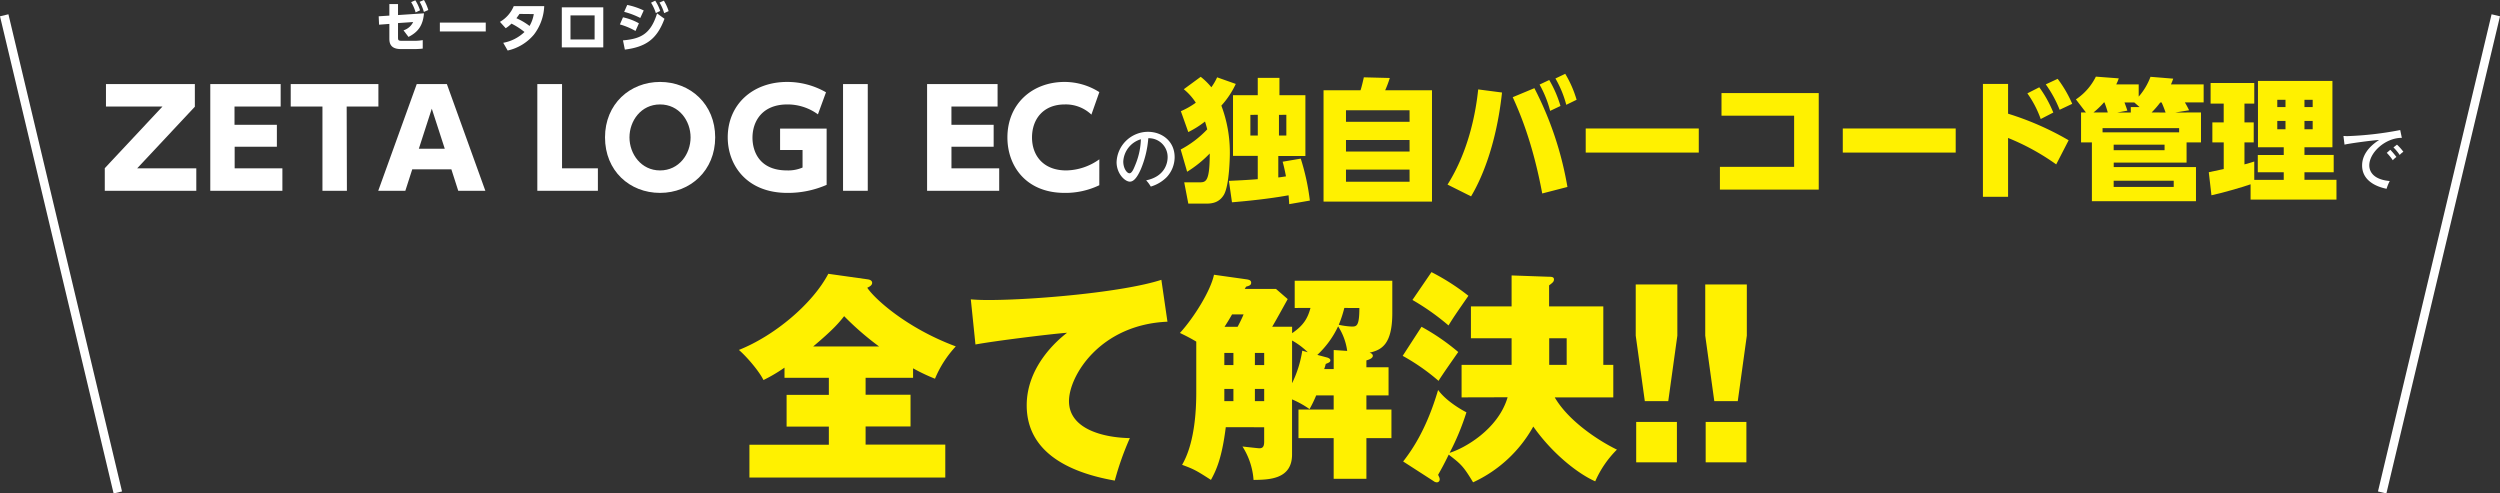
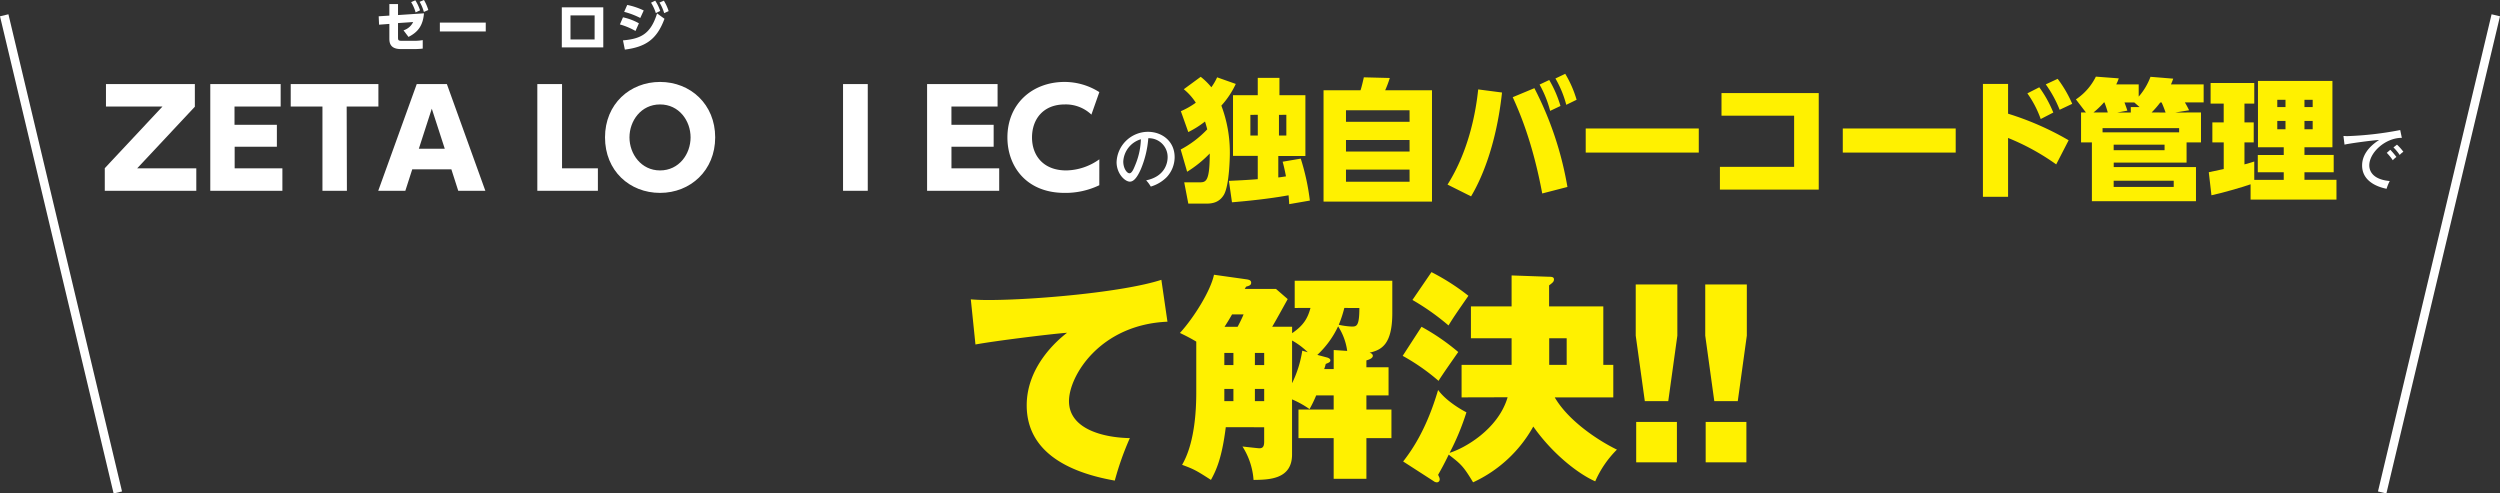
<svg xmlns="http://www.w3.org/2000/svg" width="866.8" height="171.08" viewBox="0 0 866.8 171.08">
  <rect x="0" y="0" width="866.8" height="171.08" fill="#333333" stroke="none" />
  <defs>
    <style>.cls-1,.cls-3{fill:#fff;}.cls-2{fill:#fff100;}.cls-3{stroke:#fff;stroke-miterlimit:10;stroke-width:3px;}</style>
  </defs>
  <g id="レイヤー_2" data-name="レイヤー 2">
    <g id="レイヤー_1-2" data-name="レイヤー 1">
      <path class="cls-1" d="M138,13c0,1.06.21,1.15,1.53,1.15h4.2a16.92,16.92,0,0,0,2.84-.24v2.94a22.91,22.91,0,0,1-2.77.16h-4.89C135,17,135,14.42,135,13.29v-5l-3.57.27-.13-2.91,3.7-.24v-4h3V5.22l9-.6c-.35,4.24-2.06,6.51-5.37,8.18l-1.72-2.28a5.55,5.55,0,0,0,3.34-2.88L138,8Zm6-12.9a15.19,15.19,0,0,1,1.64,3.48l-1.54.72A13.71,13.71,0,0,0,142.55.74ZM147,0a15.63,15.63,0,0,1,1.5,3.47l-1.54.67A14.2,14.2,0,0,0,145.49.63Z" transform="translate(0 0)" />
      <path class="cls-1" d="M168.42,7.84v3.07H152.51V7.84Z" transform="translate(0 0)" />
-       <path class="cls-1" d="M173.34,7.58a11.22,11.22,0,0,0,4.78-5.45h10.57A17.29,17.29,0,0,1,185.12,12a16.62,16.62,0,0,1-9.1,5.52l-1.54-2.68a14.39,14.39,0,0,0,7.37-3.75,24.69,24.69,0,0,0-4.51-2.9,11.81,11.81,0,0,1-2,1.6Zm6.77-2.75c-.32.48-.49.72-1.06,1.49A21.78,21.78,0,0,1,183.6,9a11.64,11.64,0,0,0,1.47-4.12Z" transform="translate(0 0)" />
      <path class="cls-1" d="M209.17,2.54v13.9H194.79V2.54Zm-3,2.79H197.8v8.35h8.36Z" transform="translate(0 0)" />
      <path class="cls-1" d="M220.34,10.74a23.74,23.74,0,0,0-5.41-2.27L216,6a19.84,19.84,0,0,1,5.52,2.08ZM216,14c6-.54,9.58-2.06,11.82-9.35l2.57,1.86c-2.66,7.23-6.62,9.77-13.74,10.69Zm6-7.77a27.35,27.35,0,0,0-5.59-2.12l1.06-2.4a24.3,24.3,0,0,1,5.72,1.92Zm5.17-6a15.33,15.33,0,0,1,1.74,3.56l-1.52.75A15.53,15.53,0,0,0,225.73.94Zm3,0a16.13,16.13,0,0,1,1.66,3.62l-1.55.71A14.51,14.51,0,0,0,228.66.89Z" transform="translate(0 0)" />
      <path class="cls-1" d="M67.56,29.15V37l-20,21.37h20.5v7.79H36.33V58.31l20-21.37H36.74V29.15Z" transform="translate(0 0)" />
      <path class="cls-1" d="M96,43.27v7.61H81.36v7.48H97.91v7.79h-25v-37H97.31v7.79h-16v6.33Z" transform="translate(0 0)" />
      <path class="cls-1" d="M120.28,66.15H111.8V36.94h-11V29.15h30.4v7.79h-11Z" transform="translate(0 0)" />
      <path class="cls-1" d="M142.93,58.72l-2.39,7.43h-9.4l13.35-37h10.45l13.34,37h-9.4l-2.38-7.43Zm11.28-7.15-4.5-13.89-4.49,13.89Z" transform="translate(0 0)" />
      <path class="cls-1" d="M194.87,29.15V58.36H207.3v7.79h-21v-37Z" transform="translate(0 0)" />
      <path class="cls-1" d="M228.85,28.41c10.54,0,19.12,7.75,19.12,19.22s-8.58,19.25-19.12,19.25-19.08-7.65-19.08-19.25S218.44,28.41,228.85,28.41Zm0,30.68c6.6,0,10.59-5.69,10.59-11.46s-4-11.42-10.59-11.42-10.6,5.68-10.6,11.42S222.29,59.09,228.85,59.09Z" transform="translate(0 0)" />
-       <path class="cls-1" d="M283.59,39.65A17.83,17.83,0,0,0,273,36.21c-8.71,0-12.1,5.82-12.1,11.55,0,4.31,2.06,11.33,12,11.33a12.62,12.62,0,0,0,5.36-1V52h-7.79V44.6h16.14V64.09A33.41,33.41,0,0,1,273,66.88c-14.13,0-20.68-9.63-20.68-19.25,0-11.42,8.66-19.22,20.58-19.22A26.92,26.92,0,0,1,286.39,32Z" transform="translate(0 0)" />
      <path class="cls-1" d="M300.87,29.15v37H292.3v-37Z" transform="translate(0 0)" />
      <path class="cls-1" d="M344.52,43.27v7.61H329.89v7.48h16.55v7.79h-25v-37h24.44v7.79h-16v6.33Z" transform="translate(0 0)" />
      <path class="cls-1" d="M381.15,64.22a27.11,27.11,0,0,1-12,2.66c-13.48,0-19.86-9.4-19.86-19.21,0-11.74,8.71-19.26,19.81-19.26a22.46,22.46,0,0,1,12.06,3.53l-2.75,7.8a12.89,12.89,0,0,0-9.22-3.53c-7.38,0-11.37,5-11.37,11.46,0,6.15,3.81,11.42,11.88,11.42a20.25,20.25,0,0,0,11.46-3.85Z" transform="translate(0 0)" />
      <path class="cls-1" d="M397.39,62.53c7-1.45,7.45-6.67,7.45-8a6.49,6.49,0,0,0-6.7-6.6,34.55,34.55,0,0,1-2.57,10.7c-1.27,2.88-2.48,4.35-3.82,4.35-1.75,0-4.61-2.81-4.61-6.76A10.94,10.94,0,0,1,398,45.7c4.94,0,9.27,3.3,9.27,8.78a10.22,10.22,0,0,1-2.74,6.93A12.9,12.9,0,0,1,399,64.69,11.44,11.44,0,0,0,397.39,62.53ZM389.46,56c0,2.34,1.24,4.08,2.15,4.08s1.57-1.78,2.18-3.3a24.94,24.94,0,0,0,1.78-8.5A8.53,8.53,0,0,0,389.46,56Z" transform="translate(0 0)" />
      <path class="cls-2" d="M409.37,51.84a35.51,35.51,0,0,0,9.21-7c-.18-.64-.32-1.24-.78-2.71A32.08,32.08,0,0,1,412,45.79l-2.57-7.24a27.34,27.34,0,0,0,5.18-2.94,19.87,19.87,0,0,0-4.17-4.67l5.87-4.31A23.34,23.34,0,0,1,420,30.25a19.37,19.37,0,0,0,2-3.44l6.47,2.29a29.73,29.73,0,0,1-5,7.52,45.87,45.87,0,0,1,2.94,16.74c0,.82-.14,10.86-2.06,14.17-1.65,2.79-4.18,3.07-6.15,3.07h-6.19l-1.42-7.38h5.14c2.33,0,3.71,0,3.71-10a40.31,40.31,0,0,1-7.84,6.33ZM447,70.78c-.09-1.33-.09-1.51-.23-3.07-6.83,1.24-14.4,2-19.62,2.43l-1.06-7.43c2.89-.14,6.24-.27,10-.59V54.05h-8.58V33h8.58V27h7.52v6h9v21.1h-9.4v7.42c.37,0,2.25-.32,2.66-.36-.41-2.16-.73-3.58-1.15-5.09L451,55a79.62,79.62,0,0,1,3.16,14.54ZM433.53,39.83V47h2.57v-7.2Zm9.91,0V47H446v-7.2Z" transform="translate(0 0)" />
      <path class="cls-2" d="M471.72,31.3c.41-1.19.83-3.07,1.15-4.49l9,.23a37.59,37.59,0,0,1-1.6,4.26h16.23V69.91h-37.6V31.3Zm17,6.93H466.68v4h22.05Zm0,10.31H466.68v4h22.05Zm0,10.27H466.68V63h22.05Z" transform="translate(0 0)" />
      <path class="cls-2" d="M520.78,32.08c-2.07,19.12-7.61,30.81-10.73,36L501.89,64c7.52-11.92,9.86-25.54,10.63-33Zm13.94,35c-3.3-17.74-7.94-28.38-10.23-33.38L532,30.57a117.32,117.32,0,0,1,11.46,34.25Zm2.43-39.34a39.87,39.87,0,0,1,3.9,9l-3.58,1.7a38.37,38.37,0,0,0-3.67-9.12Zm5.55-2.15a38.46,38.46,0,0,1,3.94,9l-3.58,1.75a36.82,36.82,0,0,0-3.76-9.13Z" transform="translate(0 0)" />
      <path class="cls-2" d="M589,44.55V52.9H549.8V44.55Z" transform="translate(0 0)" />
      <path class="cls-2" d="M630.59,32.27V65.74H596.33V57.85h25.73V40.11H596.88V32.27Z" transform="translate(0 0)" />
      <path class="cls-2" d="M678.08,44.55V52.9H638.93V44.55Z" transform="translate(0 0)" />
      <path class="cls-2" d="M712.93,57a80.48,80.48,0,0,0-16.69-9.17v20.4h-8.72V29.1h8.72V39.42a101.15,101.15,0,0,1,21,9.21Zm-5.87-26.74a41.07,41.07,0,0,1,4.86,8.76l-4.36,2.25a36.3,36.3,0,0,0-4.63-8.9Zm6.37-2.93A41.65,41.65,0,0,1,718.48,36l-4.36,2.06a40.7,40.7,0,0,0-4.81-8.81Z" transform="translate(0 0)" />
      <path class="cls-2" d="M763.13,39V49.37h-5v7H732.87v1.56h28.52V69.77H725.3V49.37h-3.76V39h1.7l-3.48-4.54a20.1,20.1,0,0,0,6.92-7.89l7.93.6a14,14,0,0,1-.87,2.1h7.79V33.5a22.19,22.19,0,0,0,4.09-6.87l7.88.64c-.27.78-.36,1-.78,2h11.33v6.24h-6.51A28.61,28.61,0,0,1,759,38.23l-4.77.78Zm-32.32,0a36.63,36.63,0,0,0-1.15-3.49h-.18A29.42,29.42,0,0,1,725.85,39ZM729,45.88h26.55V44.42H729Zm3.85,4.27v1.92h17.65V50.15Zm0,12.52v2.15h20.82V62.67Zm9-25.54L740,35.52h-3.4c.23.6.78,2.11,1,2.84l-3.48.65h4.67V37.13Zm9,1.88c-.09-.23-.6-1.79-1.38-3.49h-.45A33.59,33.59,0,0,1,746,39Z" transform="translate(0 0)" />
      <path class="cls-2" d="M780.32,63.9c-2.34.87-10.41,3.17-13.57,3.81l-.92-8c.69-.14,1.15-.23,5.18-1.1V49.37h-3.94V42.44H771V35.93h-4.54V28.78h15.14v7.15h-3.4v6.51h3.21v6.93h-3.21V57c1.42-.37,2.25-.64,3.4-1v6.37h10.22V59.73h-9v-6h9V51.06h-8.94v-23H808.7v23H799v2.66h10.14v6H799v2.61h11.1v6.88H780.32Zm9.26-29.3v2.53h2.85V34.6Zm0,7.34v2.89h2.85V41.94ZM799,34.6v2.53h2.85V34.6Zm0,7.34v2.89h2.85V41.94Z" transform="translate(0 0)" />
      <path class="cls-1" d="M832.76,47.79c-5.76,0-11.28,5.12-11.28,9.55,0,1.42.65,4.84,7.09,5.43a16.13,16.13,0,0,0-1.1,2.69c-3.68-.75-8.48-2.86-8.48-8.1,0-4.94,4.5-7.91,5.9-8.83-2.76.17-10.58,1.24-12,1.62l-.37-3c.44,0,.82.05,1.33.05a116.12,116.12,0,0,0,18.35-2.11Zm-4,4.14a25,25,0,0,1,2.13,2.5,7.22,7.22,0,0,0-1.26,1.13A16.4,16.4,0,0,0,827.54,53Zm2.32-1.78a17,17,0,0,1,2.22,2.48,5.94,5.94,0,0,0-1.28,1.1,16.21,16.21,0,0,0-2.16-2.62Z" transform="translate(0 0)" />
-       <path class="cls-2" d="M300.12,136.86H315.7v11H300.12v6.29h27.63v11.43H259.84V154.2h27.54v-6.29H272.73v-11h14.65V131H272v-3.53a54.7,54.7,0,0,1-7.29,4.3c-1.54-3.15-5.91-8.21-8.52-10.44,12.36-4.91,25.55-16,31-26.4l13.66,1.92c.54.08,1.54.31,1.54,1.23s-1.08,1.38-1.69,1.69c2.53,3.84,13.66,14,30.69,20.33a37.71,37.71,0,0,0-7.21,11.21,63.33,63.33,0,0,1-7.6-3.61V131H300.12Zm4.68-16.73a99.65,99.65,0,0,1-12.12-10.51c-1.69,2.15-3.61,4.52-10.74,10.51Z" transform="translate(0 0)" />
      <path class="cls-2" d="M404.78,111.54c-23.4,1-34.14,18.8-34.14,27.54,0,9.83,12.2,12.67,21.1,12.82a101.39,101.39,0,0,0-5.22,14.73c-14-2.45-30.54-8.82-30.54-26.09,0-13.66,10.9-22.79,14-25.17-6.75.54-25.63,2.92-31.77,4.07l-1.61-15.65c1.69.15,3.53.23,6.14.23,15.66,0,46.66-2.69,59.93-7Z" transform="translate(0 0)" />
      <path class="cls-2" d="M448.9,106.78V97.34h33.84v11.2c0,11-3.83,12.82-7.9,13.74.92.23,1.15.77,1.15,1.07,0,.92-1.46,1.38-2.23,1.61v2.38h7.68v9.75h-7.68V142h8.68v9.9h-8.68V166H462.41V151.9h-12.2V142h12.2v-4.91h-6.06a41.18,41.18,0,0,1-2.31,4.76,32.1,32.1,0,0,0-6.06-3.38v19.11c0,8.67-8.06,8.75-13.35,8.82a24.78,24.78,0,0,0-3.84-11.59c.62.08,5.53.62,5.83.62,1.23,0,1.69-.62,1.69-2.3v-5H425c-1.3,10.44-3.22,14.81-5.14,18.26-4.91-3.14-5.76-3.68-10-5.22,1.23-2.22,4.91-8.82,4.91-25.17V118.44c-2.07-1.23-3.6-2-5.67-3,4.68-5.07,10.66-14.58,11.81-20.18l11.44,1.61c.84.15,1.45.38,1.45,1.15,0,.92-.76,1.07-1.76,1.38-.23.38-.31.54-.46.77h10.82l4.07,3.53c-1.77,3.22-4.45,8.06-5.38,9.59H448v2.23c3.84-2.61,5.37-5,6.37-8.75Zm-24.4,15.58v4.22h3.15v-4.22Zm0,16.72h3.15v-4.22H424.5Zm4.6-25.78a46.76,46.76,0,0,0,2.08-4.3h-4c-1.08,1.92-2.15,3.61-2.61,4.3Zm6,9.06v4.22h3.22v-4.22Zm3.22,12.5h-3.22v4.22h3.22Zm15.12-12.73a25.55,25.55,0,0,0-5.45-4.07v14.81a38.91,38.91,0,0,0,3.53-11.28Zm13.66-.46a20.76,20.76,0,0,0-3.15-8.52,32.09,32.09,0,0,1-7.21,9.9l3.45.92c.46.15,1.08.46,1.08.92,0,.69-.54.84-1.61,1.3a13,13,0,0,1-.54,1.77h3.3v-6.6Zm-1-14.89a39.76,39.76,0,0,1-1.92,5.83,26,26,0,0,0,4.45.61c1.69,0,2.69,0,2.69-6.44Z" transform="translate(0 0)" />
      <path class="cls-2" d="M492.87,113.3a76.42,76.42,0,0,1,12.73,8.75c-1.91,2.76-5.29,7.52-6.83,10a71.94,71.94,0,0,0-12.43-8.67Zm13.89,24.48V126.5H524.1v-9.21H510V106.24H524.1V95.5l13,.46c.92,0,1.69.07,1.69.92s-.61,1.23-1.69,2.07v7.29h18.8V126.5h3.46v11.28H539.06c4.91,8.44,15.66,15.27,21.56,18.11a35.54,35.54,0,0,0-7.52,11c-5.6-2.45-14.58-9.21-21.48-19a45.77,45.77,0,0,1-20.87,19.34c-3.46-5.76-4.3-6.37-8.45-9.6-1.68,3.46-2.68,5.22-3.68,7,.38.84.54,1.07.54,1.46a1,1,0,0,1-1.08,1.15,2.11,2.11,0,0,1-1.07-.46L486.5,160c3.3-4.22,8.21-11.51,12.12-24.79,3,4.14,8.9,7.29,9.82,7.75A85.53,85.53,0,0,1,502.61,157c4.91-1.46,16.81-8,20.11-19.26ZM496.32,94.35a76.92,76.92,0,0,1,12.81,8.21c-4.52,6.52-5.06,7.29-6.9,10.28A82.25,82.25,0,0,0,489.72,104ZM543.2,126.5v-9.21h-6.06v9.21Z" transform="translate(0 0)" />
      <path class="cls-2" d="M581.57,98.64v17.73l-3.15,22.71h-8.13l-3.15-22.71V98.64ZM567.3,146.3h14.12v14H567.3Z" transform="translate(0 0)" />
      <path class="cls-2" d="M605.66,98.64v17.73l-3.14,22.71h-8.14l-3.14-22.71V98.64ZM591.39,146.3h14.12v14H591.39Z" transform="translate(0 0)" />
      <line class="cls-3" x1="40.85" y1="170.74" x2="1.46" y2="5.3" />
      <line class="cls-3" x1="825.95" y1="170.74" x2="865.34" y2="5.3" />
    </g>
  </g>
</svg>